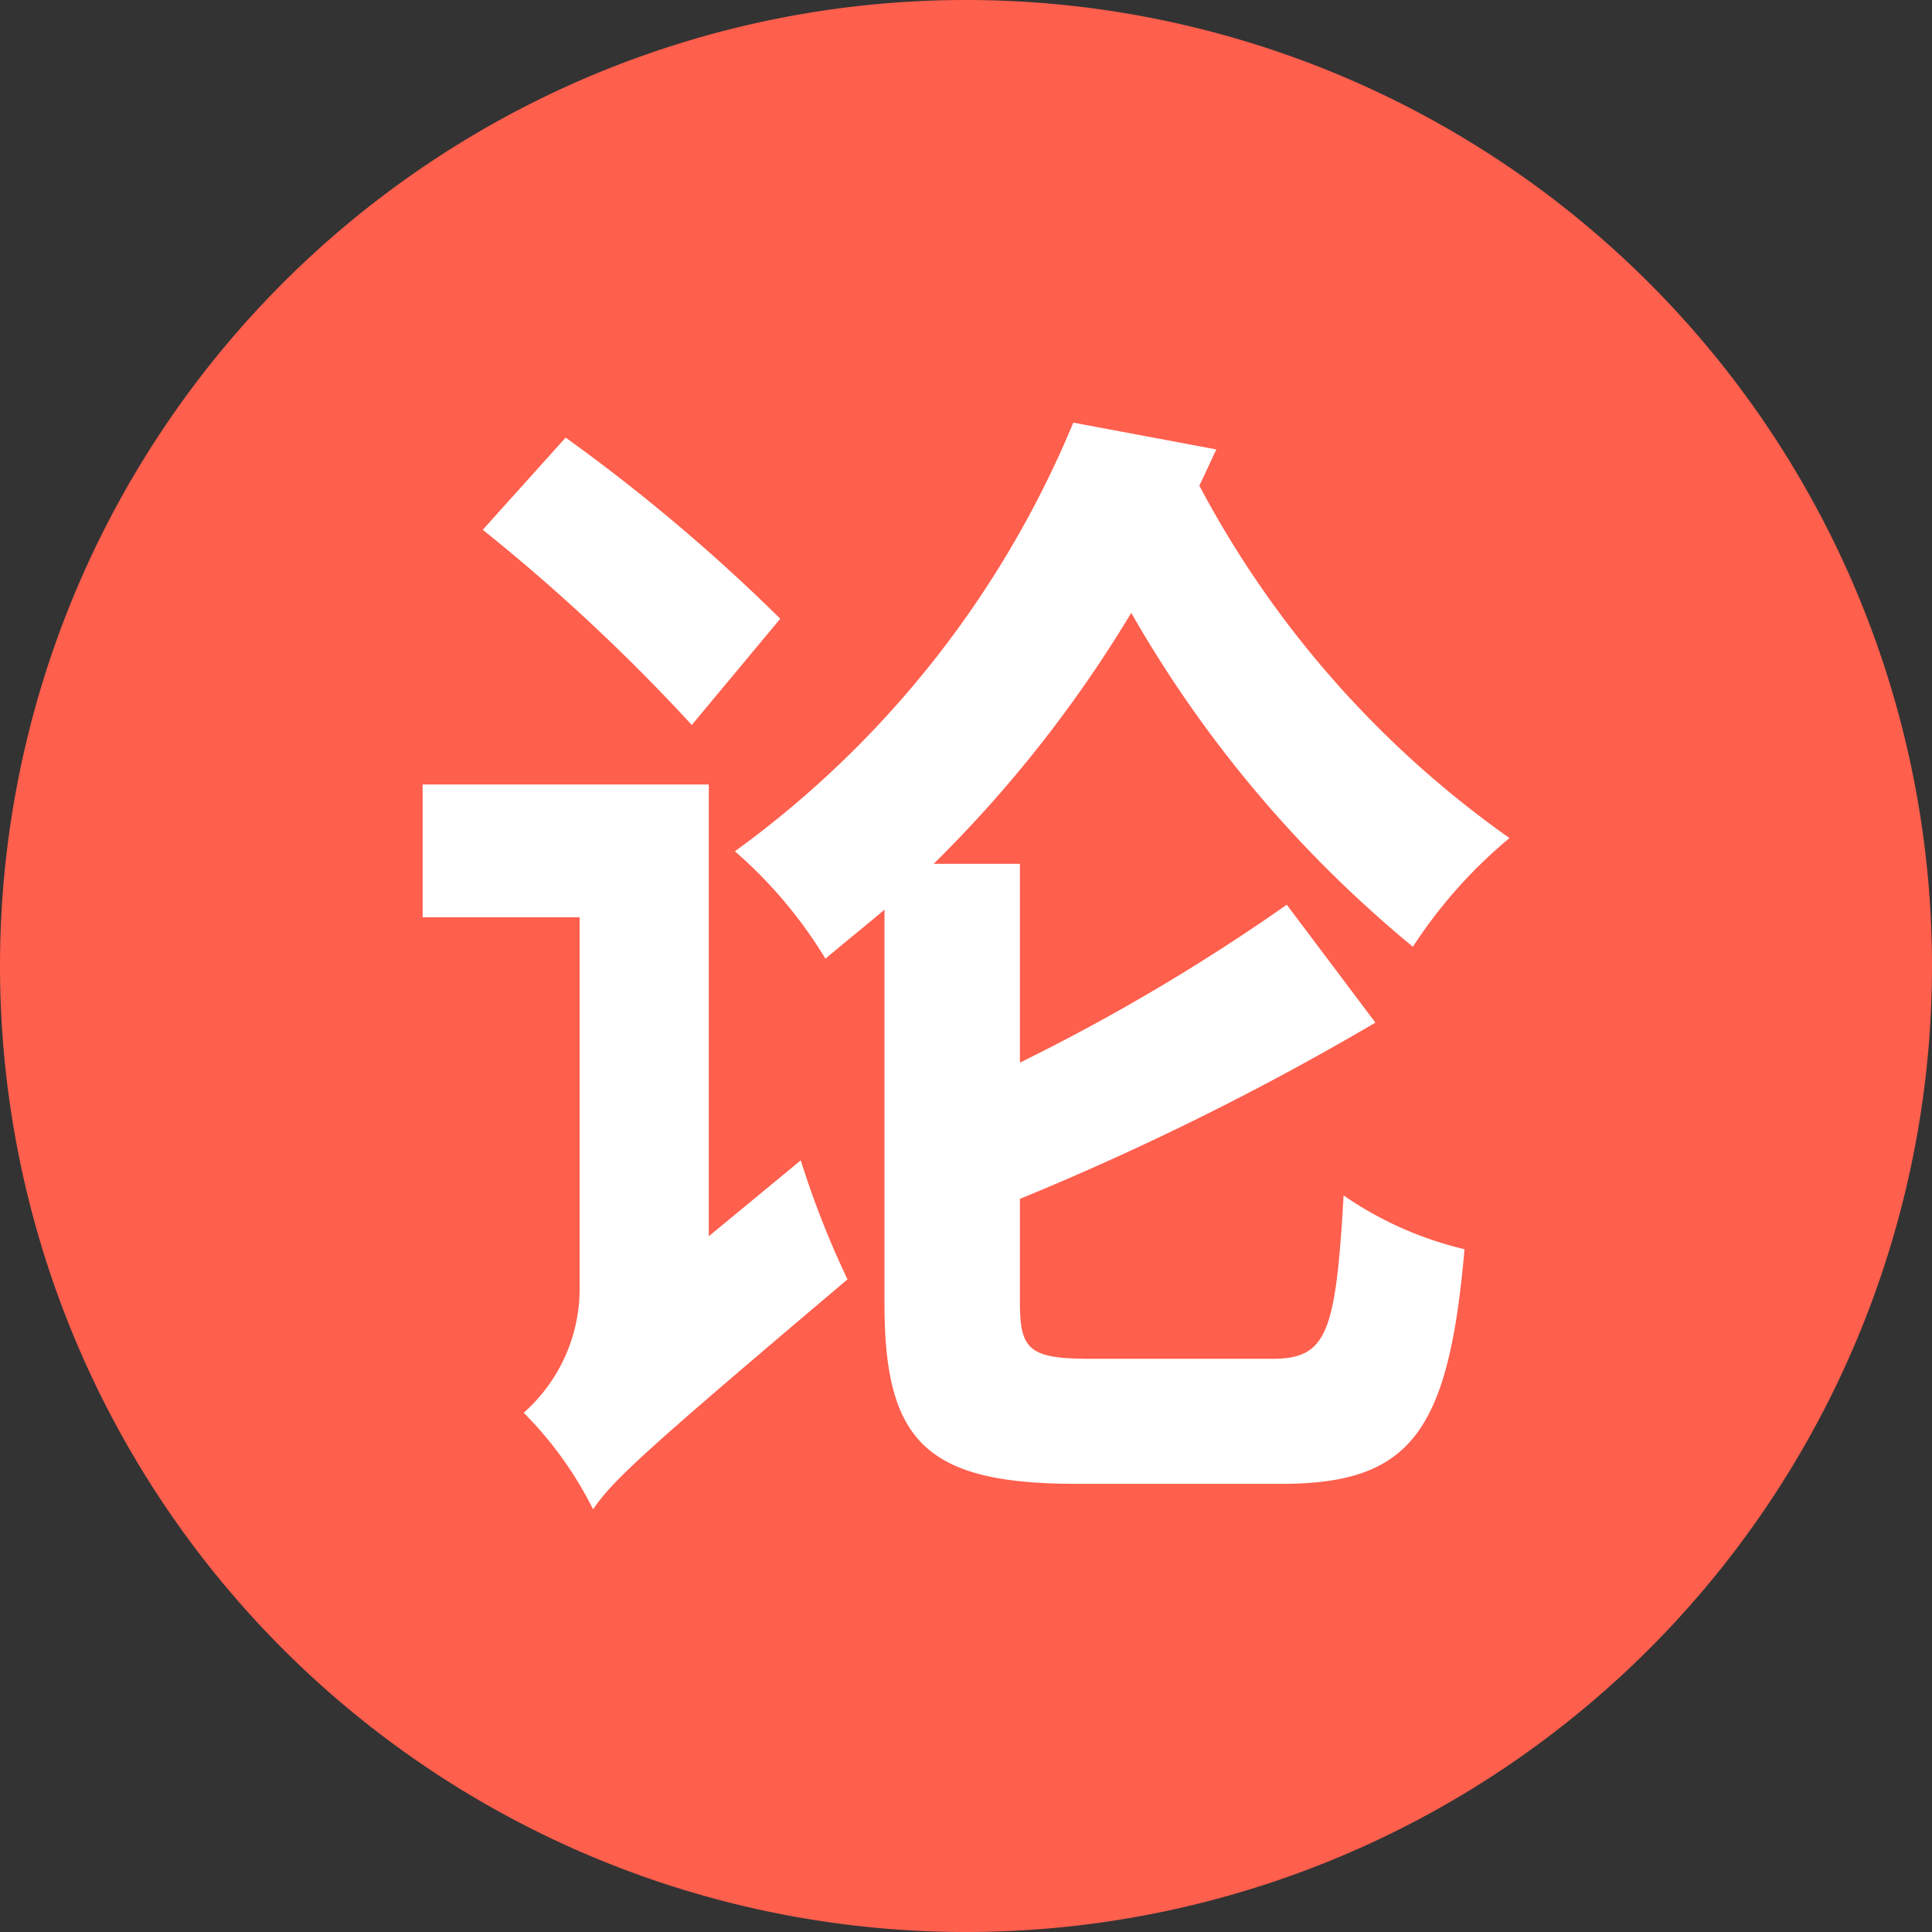
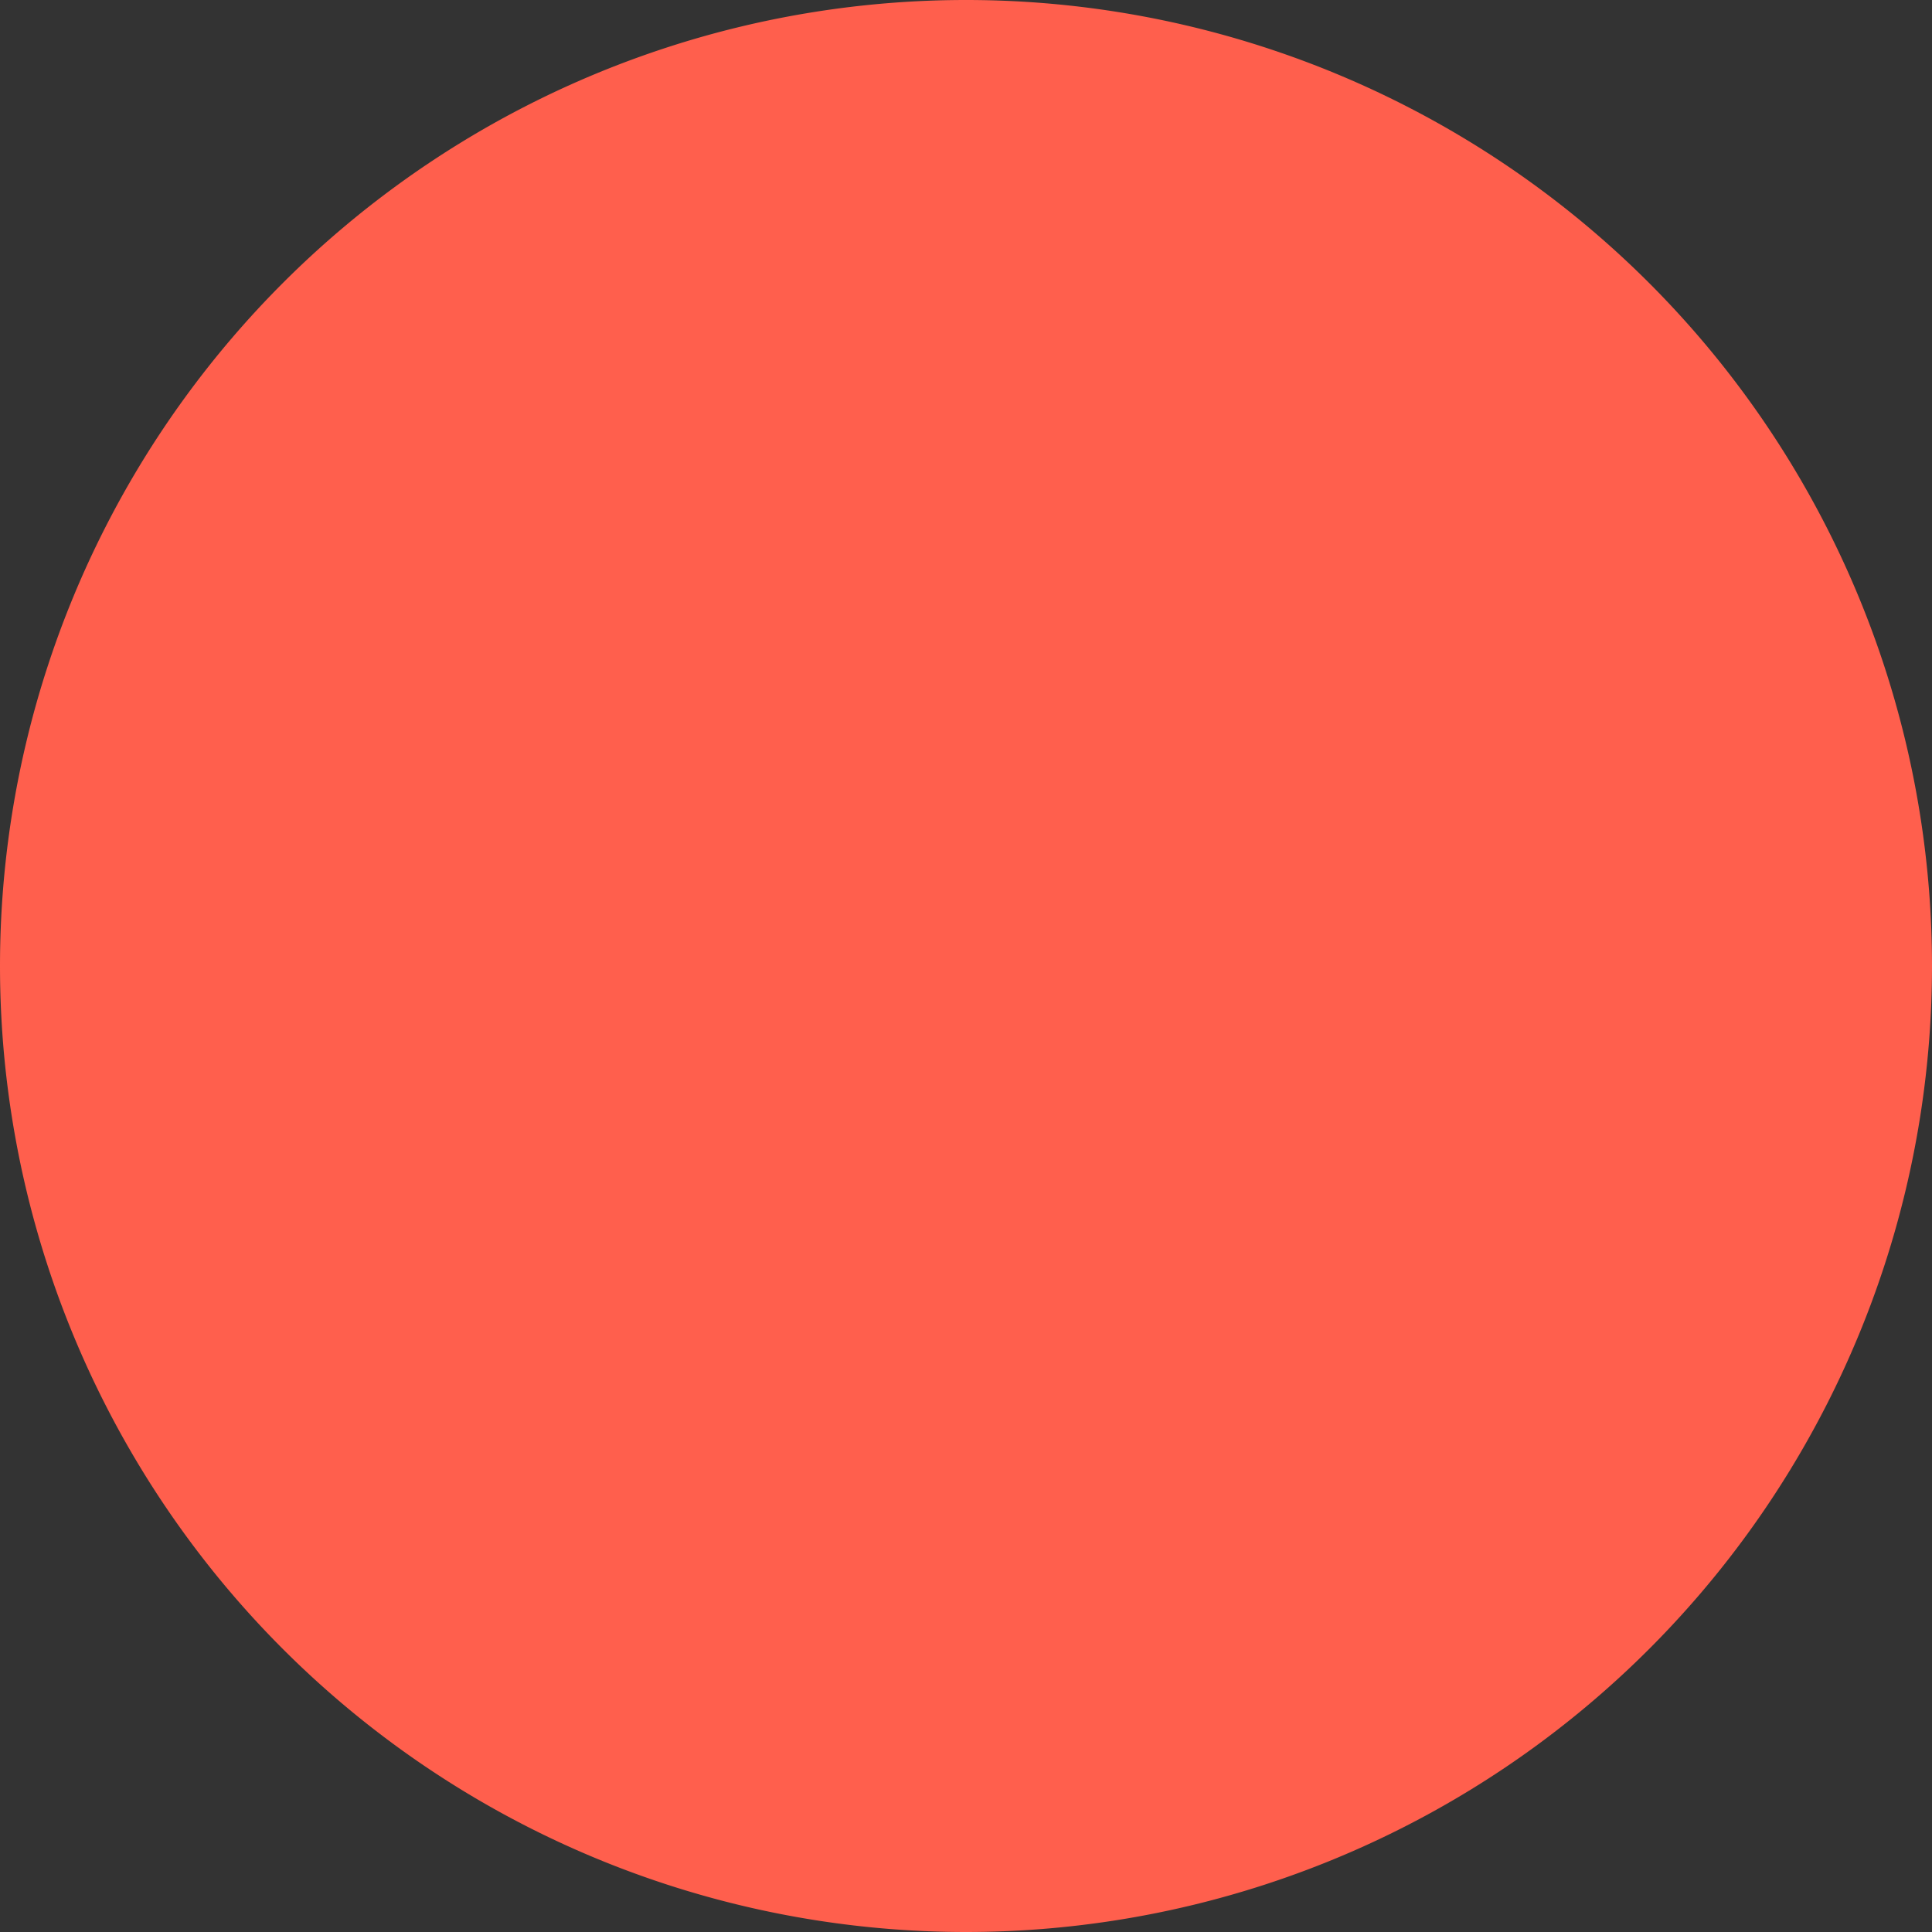
<svg xmlns="http://www.w3.org/2000/svg" t="1713531064526" class="icon" viewBox="0 0 1024 1024" version="1.1" p-id="23683" width="128" height="128">
  <rect x="0" y="0" width="1024" height="1024" fill="#333333" stroke="none" />
  <path d="M512 512m-512 0a512 512 0 1 0 1024 0 512 512 0 1 0-1024 0Z" fill="#FF5F4D" p-id="23684" />
-   <path d="M413.568 327.936a960.544 960.544 0 0 0-113.76-96L255.872 280.8a999.68 999.68 0 0 1 110.784 103.456zM375.68 655.232V415.808H224v70.4h83.2v194.88a87.872 87.872 0 0 1-29.632 67.712 196.704 196.704 0 0 1 36.8 51.2c10.24-15.456 29.504-32.8 134.816-121.888a485.28 485.28 0 0 1-24.768-63.104zM568.864 224a532.064 532.064 0 0 1-179.36 227.2 241.056 241.056 0 0 1 48 56.928c10.24-8.672 21.056-17.312 31.296-25.984V691.2c0 72.992 22.4 95.264 101.728 95.264h108.8c68.608 0 88.48-27.84 96.896-124.352a189.088 189.088 0 0 1-64.096-28.512c-4.16 73.6-9.024 86.592-37.92 86.592h-95.712c-32.512 0-37.92-4.32-37.92-29.696v-55.072a1481.824 1481.824 0 0 0 188.416-93.408l-46.976-62.496a1060.896 1060.896 0 0 1-141.44 83.68V457.856H494.848a673.856 673.856 0 0 0 104.736-133.024 640.512 640.512 0 0 0 149.28 176.96 256.48 256.48 0 0 1 51.2-57.6 535.168 535.168 0 0 1-164.384-186.784c3.008-6.176 6.016-12.992 9.024-19.2z" fill="#FFFFFF" p-id="23685" />
</svg>